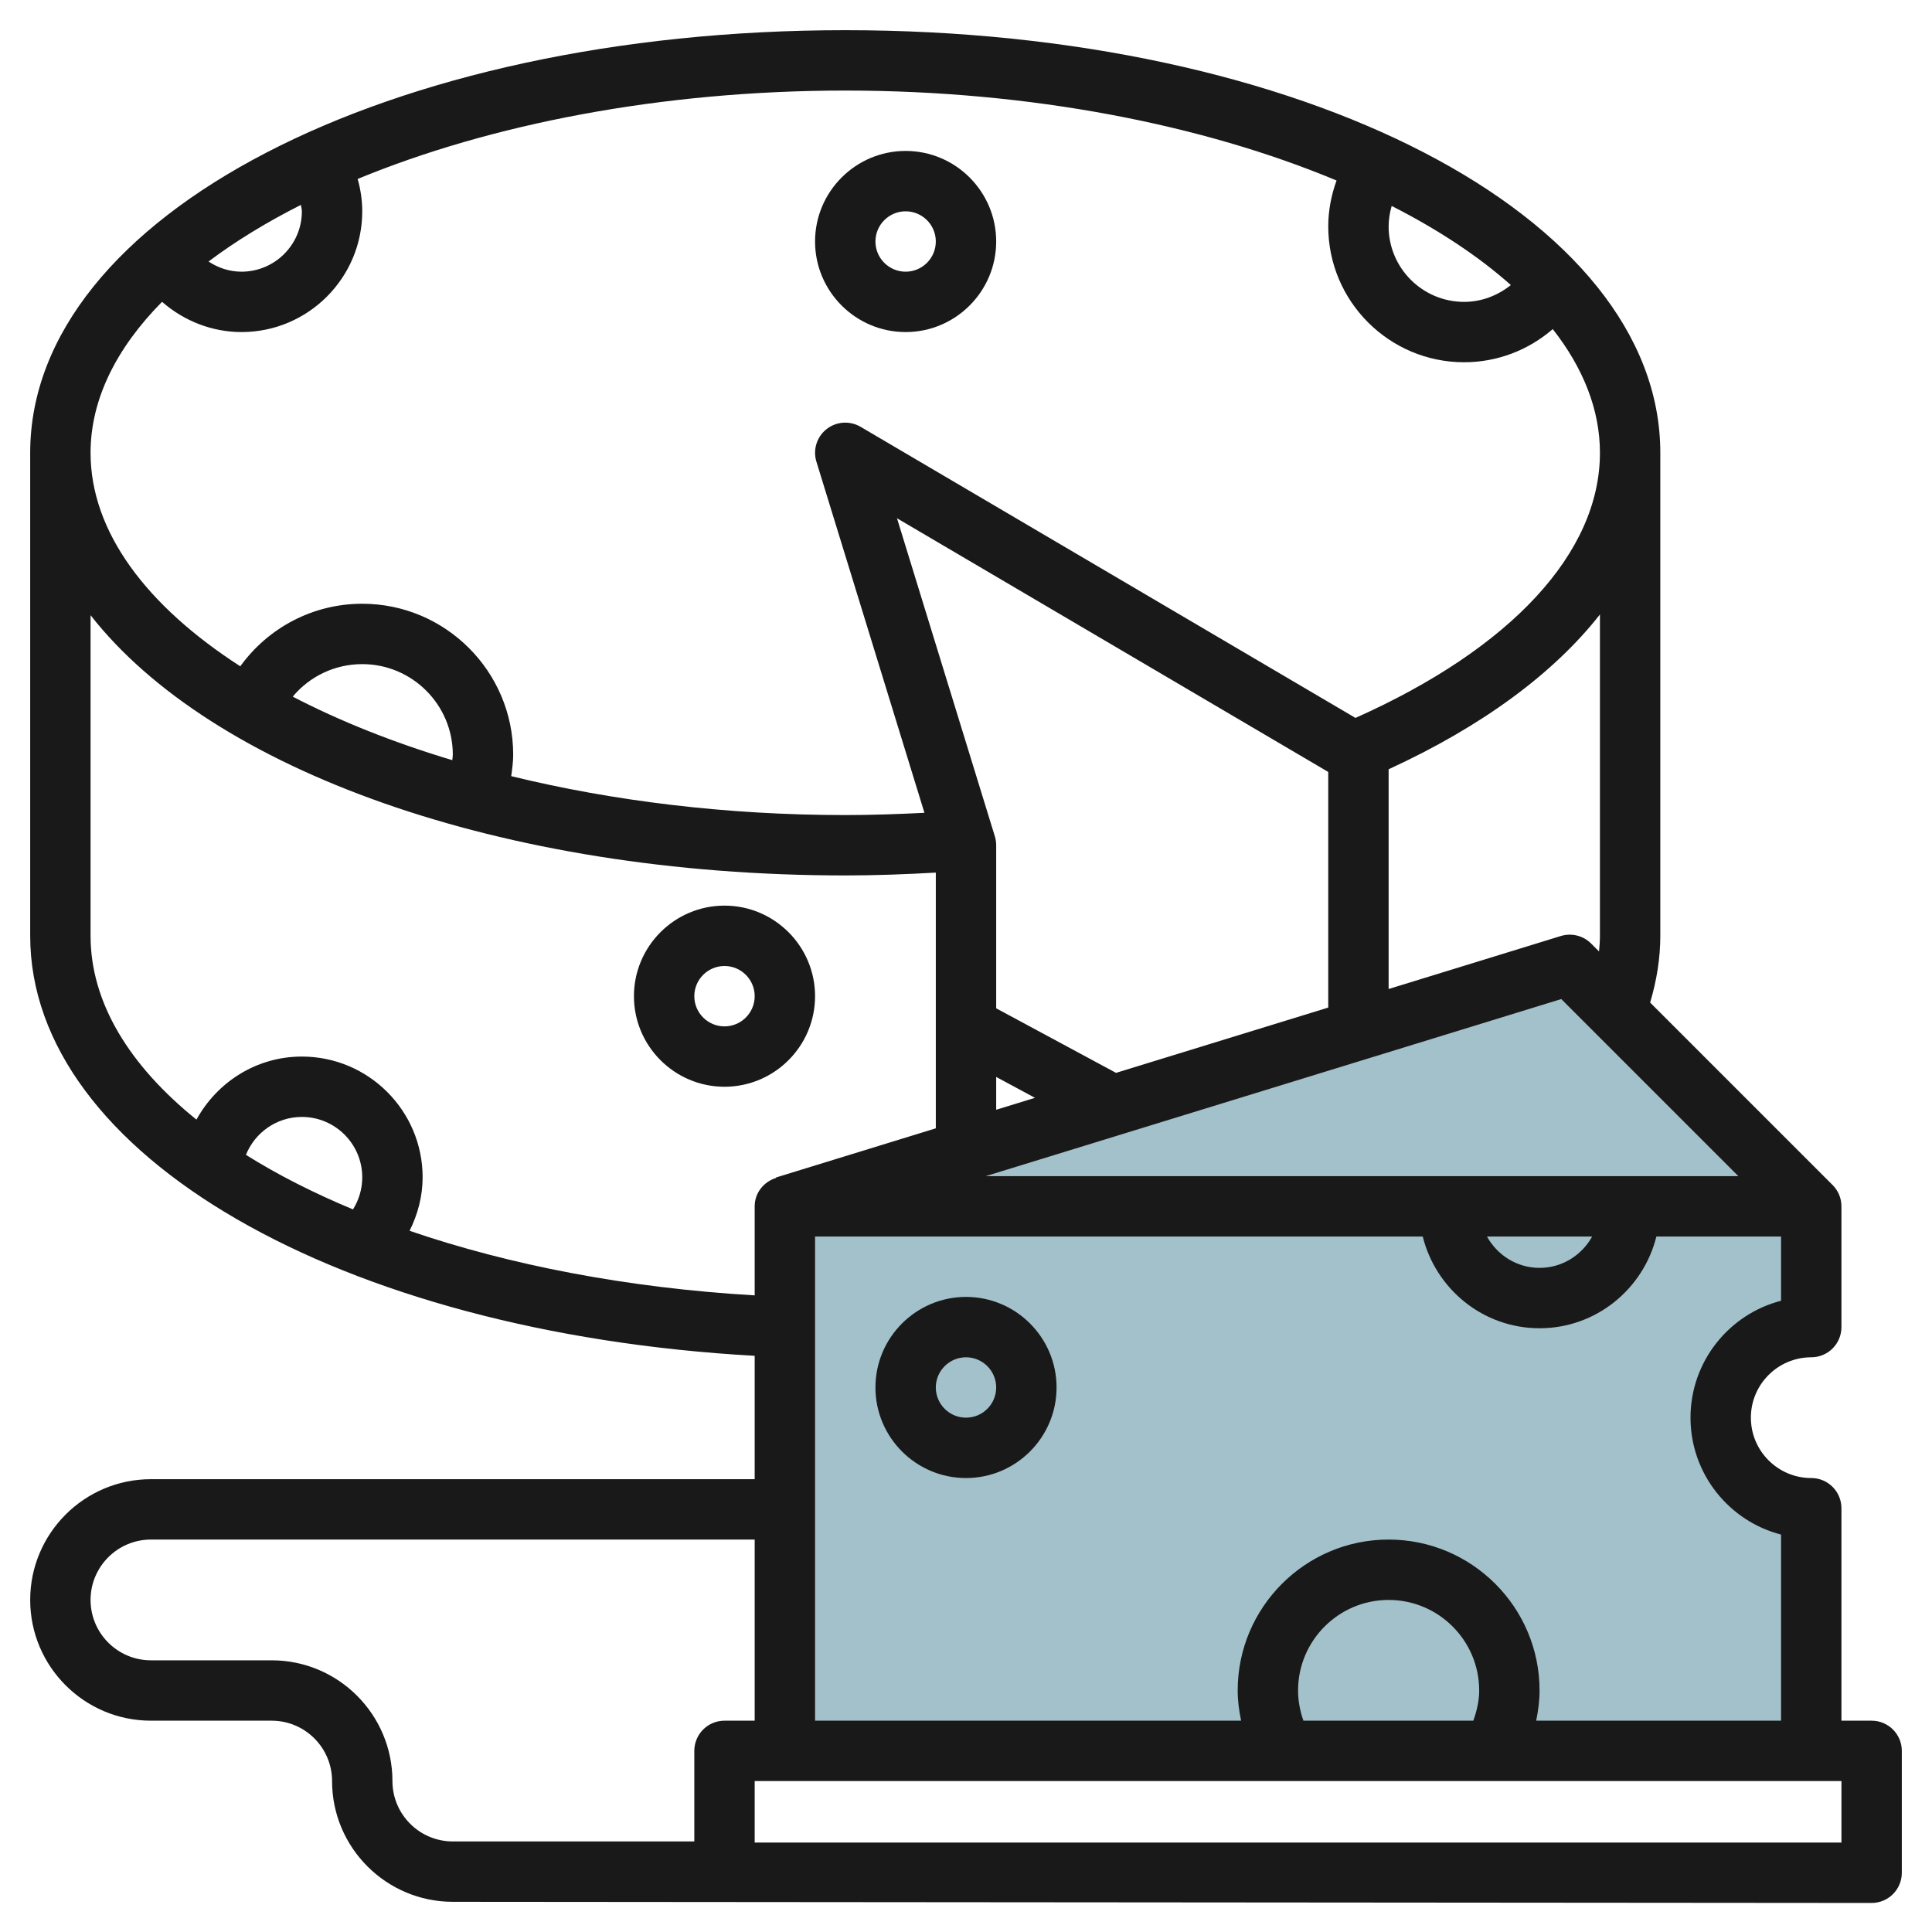
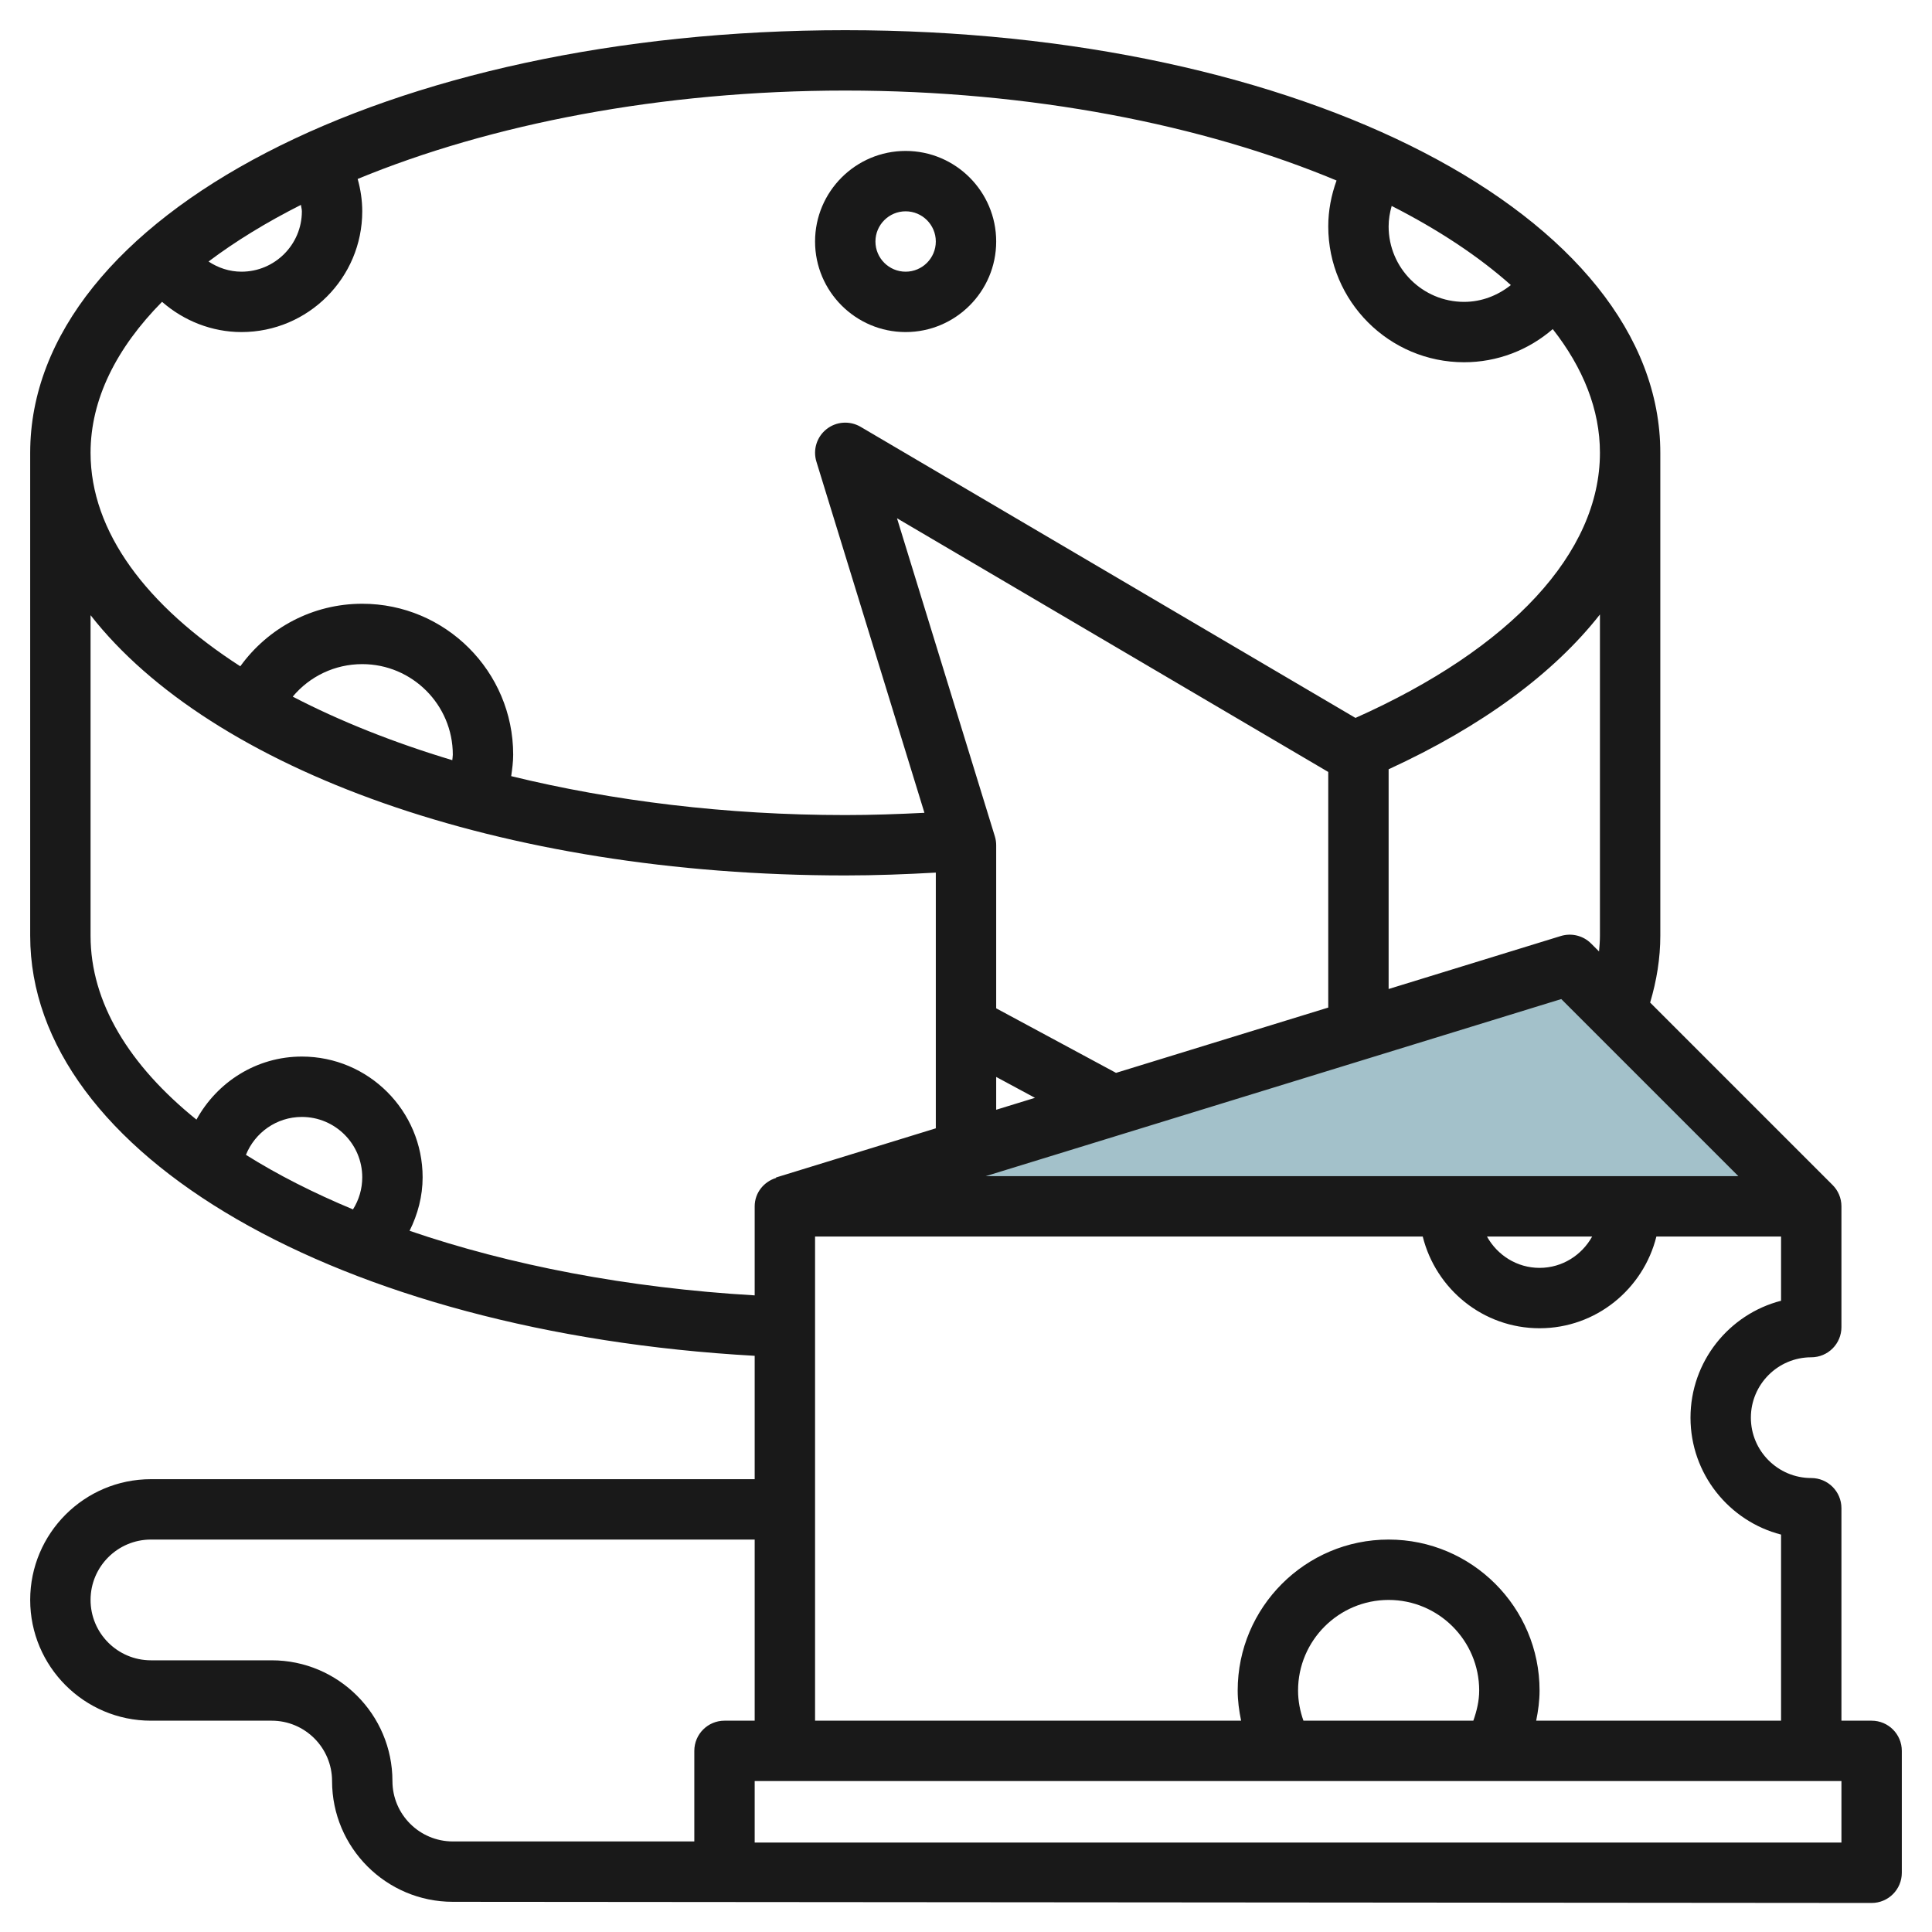
<svg xmlns="http://www.w3.org/2000/svg" id="Layer_3" enable-background="new 0 0 64 64" height="512" viewBox="0 0 64 64" width="512">
  <g>
-     <path d="m26 58v-18.038h34v4c-1.657 0-3 1.343-3 3s1.343 3 3 3v8.038z" fill="#a3c1ca" />
    <path d="m26 40 26-8 8 7.962z" fill="#a3c1ca" />
    <g fill="#191919">
      <path d="m62 63.038c.552 0 1-.447 1-1v-4.038c0-.553-.448-1-1-1h-1v-7.038c0-.553-.448-1-1-1-1.103 0-2-.897-2-2s.897-2 2-2c.552 0 1-.447 1-1v-4c0-.277-.112-.527-.294-.708l-6.043-6.043c.216-.728.337-1.467.337-2.211v-16c0-7.851-11.86-14-27-14s-27 6.149-27 14v16c0 7.25 10.251 13.144 24 13.913v4.087h-20c-2.206 0-4 1.794-4 4s1.794 4 4 4h4c1.103 0 2 .897 2 2 0 2.206 1.794 4 4 4zm-3-19.949c-1.723.444-3 2.013-3 3.873s1.277 3.429 3 3.873v6.165h-8.112c.067-.329.112-.662.112-1 0-2.757-2.243-5-5-5s-5 2.243-5 5c0 .34.046.672.113 1h-14.113v-16.038h20.13c.434 1.74 1.998 3.038 3.87 3.038s3.436-1.298 3.87-3.038h4.13zm-15.822 13.911c-.113-.319-.178-.655-.178-1 0-1.654 1.346-3 3-3s3 1.346 3 3c0 .345-.08.678-.194 1zm.822-23.623-7.03 2.163-3.97-2.138v-5.402c0-.1-.015-.199-.044-.294l-3.242-10.538 14.286 8.404zm-11 2.298 1.285.692-1.285.395zm18.719-2.58 5.867 5.867h-24.935zm1.023 7.867c-.341.615-.99 1.038-1.742 1.038s-1.401-.423-1.742-1.038zm.258-9.962c0 .173-.014.345-.03.518l-.263-.263c-.262-.262-.646-.356-1.001-.249l-5.706 1.756v-7.279c3.093-1.421 5.469-3.175 7-5.128zm-6.899-24.178c1.544.786 2.877 1.667 3.948 2.621-.437.348-.972.557-1.549.557-1.378 0-2.5-1.121-2.5-2.5 0-.232.039-.459.101-.678zm-36.101.178c0 1.103-.897 2-2 2-.401 0-.773-.127-1.092-.337.893-.672 1.919-1.3 3.061-1.876.007.072.031.14.031.213zm-4.632 2.998c.721.631 1.654 1.002 2.632 1.002 2.206 0 4-1.794 4-4 0-.366-.055-.725-.152-1.072 4.394-1.814 10.058-2.928 16.152-2.928 6.151 0 11.864 1.135 16.275 2.98-.175.484-.275.995-.275 1.52 0 2.481 2.019 4.5 4.5 4.5 1.1 0 2.131-.401 2.937-1.098 1.008 1.285 1.563 2.667 1.563 4.098 0 3.309-2.945 6.483-8.098 8.782l-16.395-9.644c-.355-.207-.803-.179-1.127.078-.324.256-.457.684-.335 1.078l3.578 11.631c-.868.044-1.742.075-2.623.075-3.945 0-7.708-.468-11.066-1.289.033-.235.066-.47.066-.711 0-2.757-2.243-5-5-5-1.633 0-3.114.791-4.04 2.072-3.102-1.999-4.96-4.453-4.96-7.072 0-1.773.856-3.47 2.368-5.002zm9.615 15.184c-1.95-.586-3.729-1.296-5.286-2.105.56-.672 1.394-1.077 2.303-1.077 1.654 0 3 1.346 3 3 0 .062-.013.121-.017.182zm-3.29 14.881c-1.306-.544-2.497-1.148-3.546-1.807.296-.735 1.013-1.256 1.853-1.256 1.103 0 2 .897 2 2 0 .381-.108.747-.307 1.063zm1.875.709c.272-.547.432-1.146.432-1.772 0-2.206-1.794-4-4-4-1.51 0-2.812.851-3.492 2.089-2.226-1.795-3.508-3.88-3.508-6.089v-10.621c3.99 5.106 13.556 8.621 25 8.621 1.008 0 2.009-.038 3-.094v8.471l-5.294 1.629.004.014c-.408.126-.71.492-.71.942v2.949c-4.23-.247-8.127-1.007-11.432-2.139zm9.432 17.228v3h-8c-1.103 0-2-.897-2-2 0-2.206-1.794-4-4-4h-4c-1.103 0-2-.897-2-2s.897-2 2-2h20v6h-1c-.552 0-1 .447-1 1zm38 3.038h-36v-2.038h36z" />
-       <path d="m32 42.962c-1.654 0-3 1.346-3 3s1.346 3 3 3 3-1.346 3-3-1.346-3-3-3zm0 4c-.551 0-1-.448-1-1s.449-1 1-1 1 .448 1 1-.449 1-1 1z" />
-       <path d="m27 33c0-1.654-1.346-3-3-3s-3 1.346-3 3 1.346 3 3 3 3-1.346 3-3zm-3 1c-.551 0-1-.448-1-1s.449-1 1-1 1 .448 1 1-.449 1-1 1z" />
      <path d="m30 11c1.654 0 3-1.346 3-3s-1.346-3-3-3-3 1.346-3 3 1.346 3 3 3zm0-4c.551 0 1 .448 1 1s-.449 1-1 1-1-.448-1-1 .449-1 1-1z" />
    </g>
  </g>
</svg>